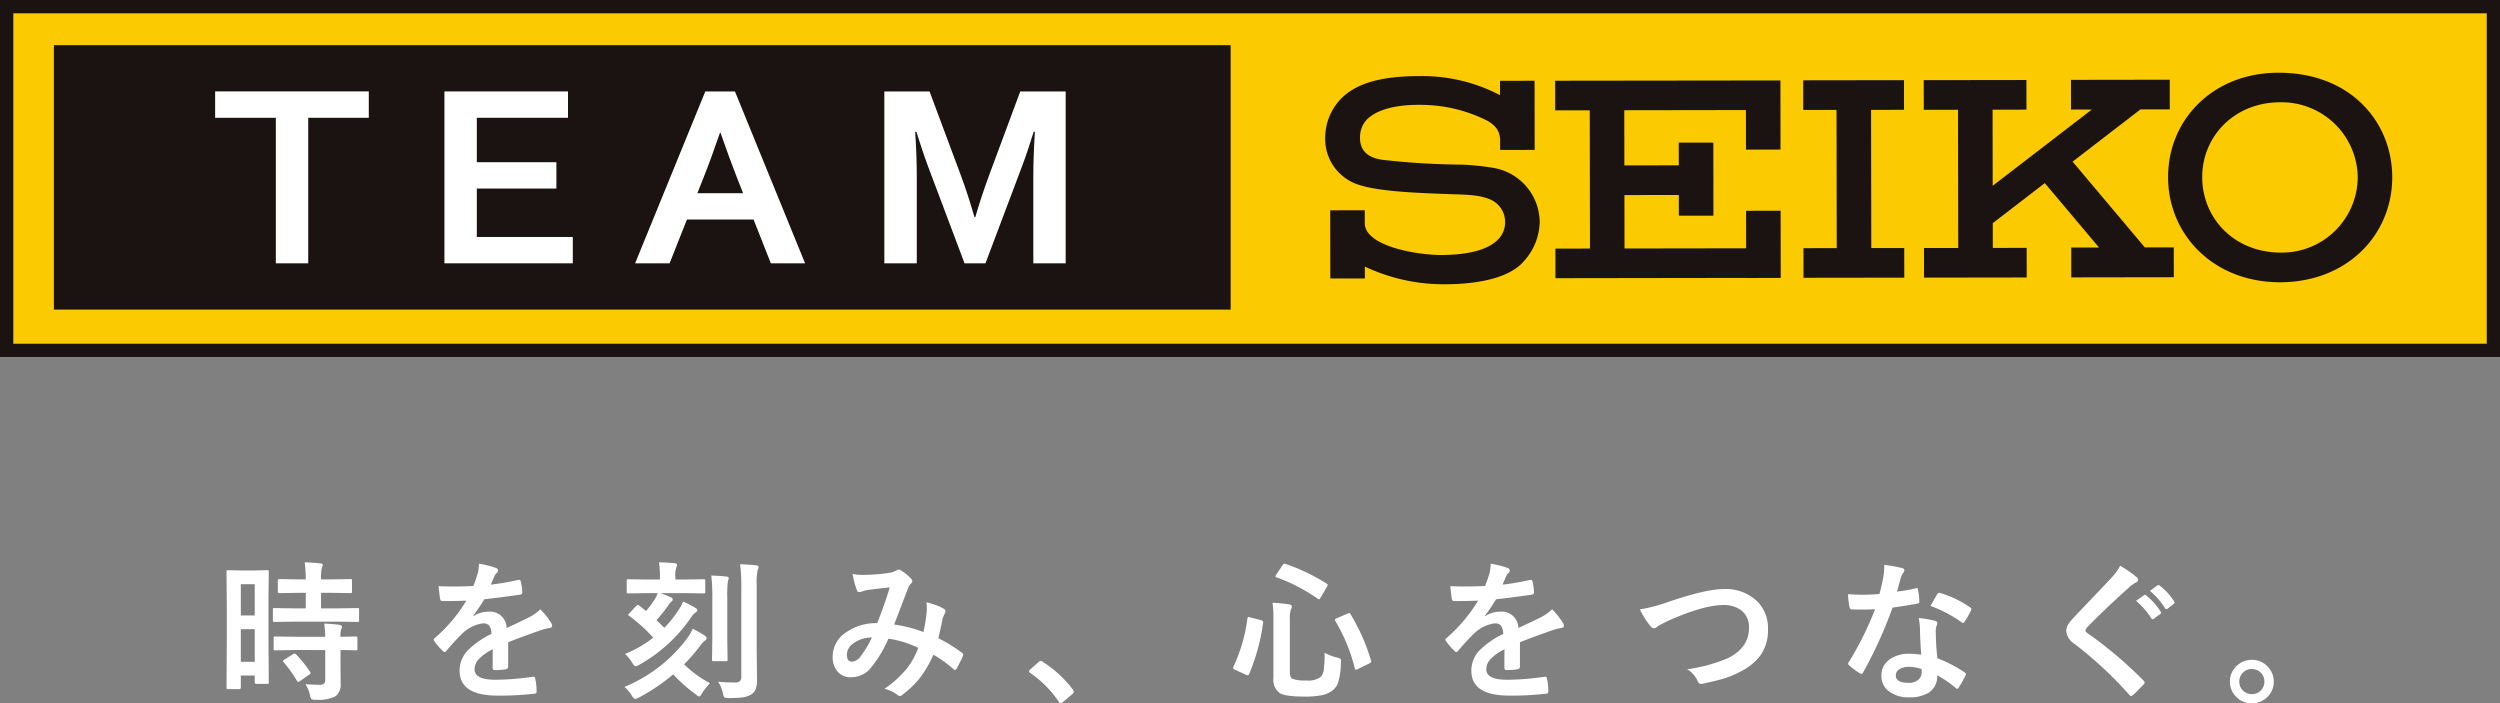
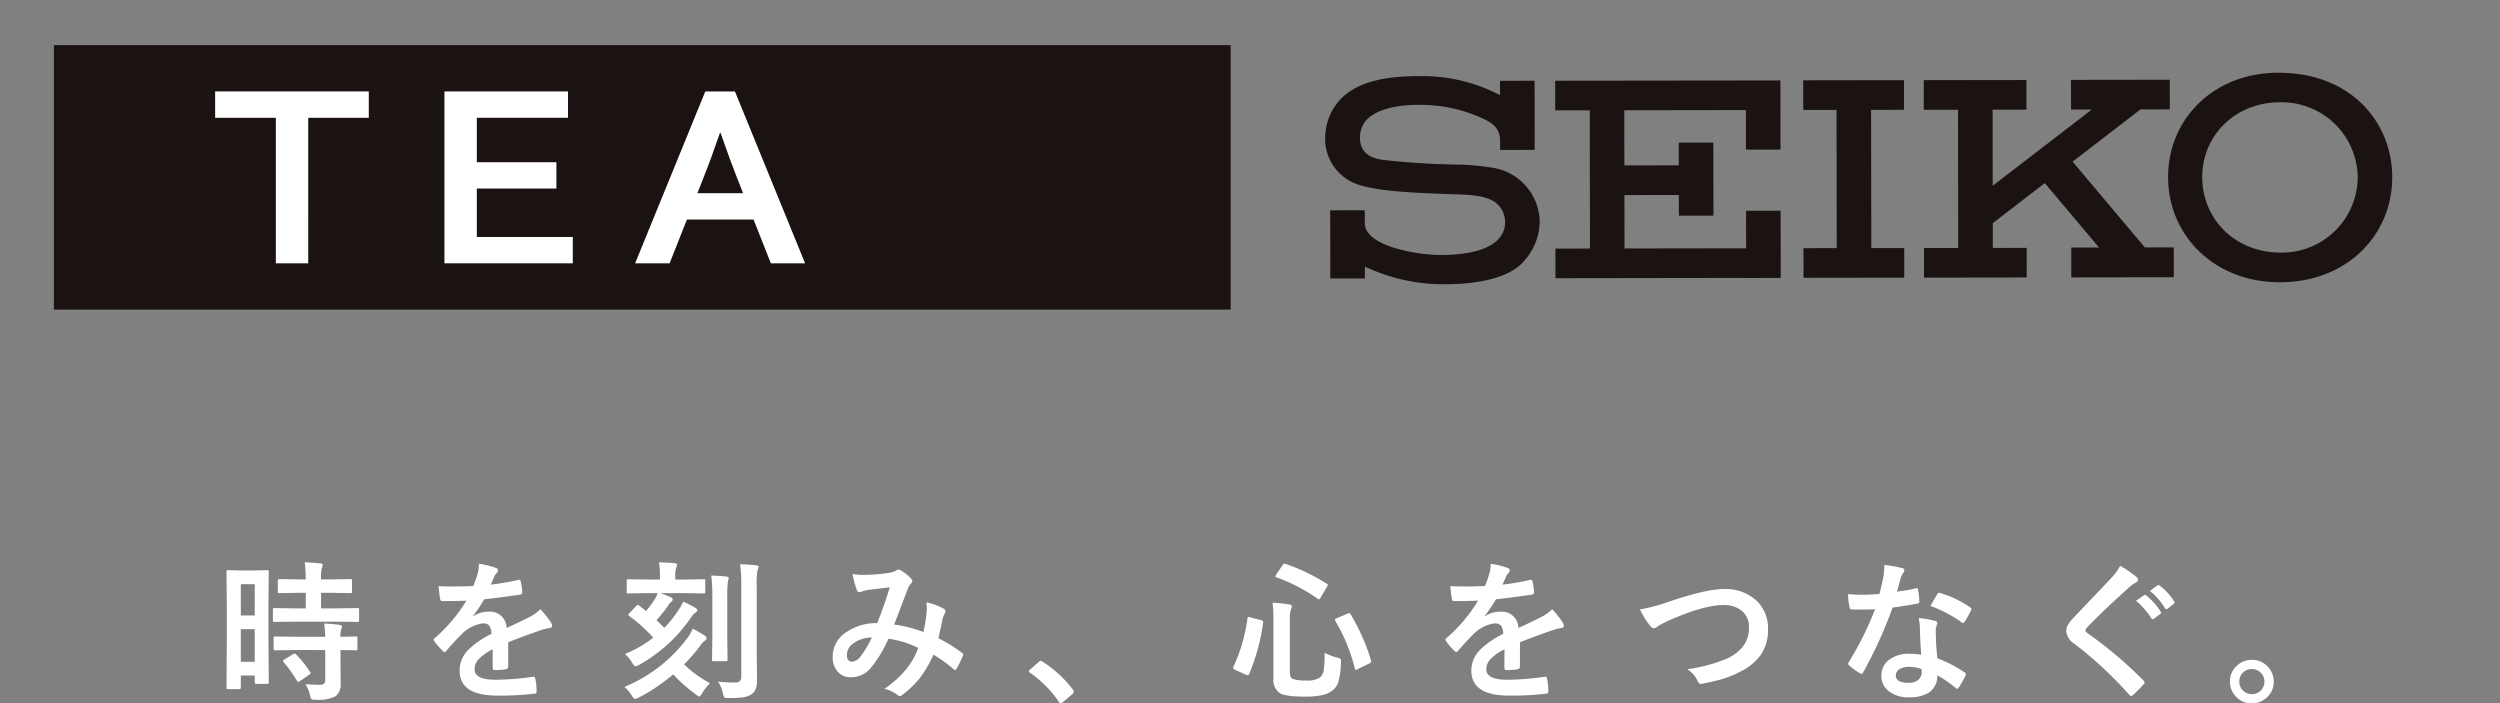
<svg xmlns="http://www.w3.org/2000/svg" width="396.31" height="111.497" viewBox="0 0 396.31 111.497">
  <rect x="0" y="0" width="396.31" height="111.497" fill="#808080" stroke="none" />
  <defs>
    <clipPath id="clip-path">
      <rect id="長方形_2121" data-name="長方形 2121" width="396.31" height="56.593" fill="none" />
    </clipPath>
  </defs>
  <g id="logo_sports_teamseiko" transform="translate(-765.997 -2032)">
    <g id="グループ_13711" data-name="グループ 13711" transform="translate(765.997 2032)">
-       <rect id="長方形_2119" data-name="長方形 2119" width="392.118" height="52.401" transform="translate(2.096 2.096)" fill="#fcca00" />
-       <path id="パス_4618" data-name="パス 4618" d="M2.1,2.1h392.12V54.5H2.1ZM0,56.593H396.31V0H0Z" transform="translate(0 0)" fill="#1a1311" />
      <g id="グループ_13710" data-name="グループ 13710" transform="translate(0 0)">
        <g id="グループ_13709" data-name="グループ 13709" clip-path="url(#clip-path)">
          <path id="パス_4619" data-name="パス 4619" d="M169.387,22.059c-.01-6.554,5.169-11.861,12.3-11.872a12.056,12.056,0,0,1,12.352,11.939,12.032,12.032,0,0,1-12.316,11.887c-7.242-.057-12.329-5.391-12.337-11.954m12.344,16.657c10.711-.017,17.793-7.6,17.779-16.659C199.5,13.471,193.074,5.481,181.433,5.5c-10.31.015-17.475,7.4-17.46,16.567s7.259,16.666,17.758,16.649" transform="translate(179.72 6.029)" fill="#1a1311" />
          <path id="パス_4620" data-name="パス 4620" d="M152.358,10.76l-.006-4.7-15.974.023.008,4.7,5.272-.006.034,21.91-5.274.008.008,4.693,15.972-.023-.006-4.693-5.221.006-.034-21.91Z" transform="translate(149.475 6.648)" fill="#1a1311" />
          <path id="パス_4621" data-name="パス 4621" d="M117.618,6.129l.006,4.7,5.477-.008.034,21.914-5.477.008.006,4.691,30.231-.046V37.4l5.481-.008-.017-10.654-5.479.008.008,5.949-19.279.029-.013-8.47,8.625-.013.006,3.284,5.481-.008-.017-11.583-5.483.008.006,3.6-8.627.013-.013-8.747,19.279-.029.01,6.271,5.479-.008-.017-10.958Z" transform="translate(128.914 6.667)" fill="#1a1311" />
          <path id="パス_4622" data-name="パス 4622" d="M128.745,28.927c0,2.647-2.461,5.148-10.113,5.186-3.561.021-12.073-1.306-12.134-5.018l0-2.075-5.479.008.015,10.809,5.481-.008,0-1.878a29.228,29.228,0,0,0,12.467,2.8c6.1.017,10.711-1.226,12.765-3.689a9.511,9.511,0,0,0,2.482-6.123A8.8,8.8,0,0,0,127,20.32a40.2,40.2,0,0,0-5.072-.532,121.676,121.676,0,0,1-12.471-.746c-2.253-.268-3.825-1.312-3.708-3.748a4.038,4.038,0,0,1,1.121-2.7c1.834-1.775,5.286-2.415,9.3-2.268a23.351,23.351,0,0,1,9.21,2.234c1.895.853,2.58,1.981,2.572,3.423l0,1.474,5.481-.008-.017-10.96-5.479.008,0,2.278a26.4,26.4,0,0,0-12.775-3.018c-6.441-.017-10,1.291-12.205,3.36a8.944,8.944,0,0,0-2.731,6.246,7.625,7.625,0,0,0,5.083,7.539c3.312,1.195,10.252,1.383,13.566,1.52,3.131.138,5.986.01,7.971,1.115a3.9,3.9,0,0,1,1.9,3.387" transform="translate(109.851 6.312)" fill="#1a1311" />
          <path id="パス_4623" data-name="パス 4623" d="M168.883,37.362l16.253-.025h0l-.008-4.729-4.582.006-11.455-13.6,10.755-8.281,4.655-.006-.008-4.7-15.657.023.006,4.7,3.3,0L156.427,22.835l-.017-12.059,5.37-.008-.008-4.693-16.28.023.008,4.7,5.427-.008L150.96,32.7l-5.429.008.008,4.693,16.28-.025-.008-4.693-5.368.008-.006-3.928,8.246-6.349,8.6,10.214-4.4.006Z" transform="translate(159.464 6.61)" fill="#1a1311" />
          <rect id="長方形_2120" data-name="長方形 2120" width="186.547" height="41.921" transform="translate(8.543 7.158)" fill="#1a1311" />
          <path id="パス_4624" data-name="パス 4624" d="M31.027,34.163H25.894V11.09H16.271V6.915H40.629V11.09h-9.6Z" transform="translate(17.833 7.579)" fill="#fff" />
          <path id="パス_4625" data-name="パス 4625" d="M38.746,29.988H53.959v4.175H33.613V6.915H53.2V11.09H38.746v7.047H51.362V22.31H38.746Z" transform="translate(36.841 7.579)" fill="#fff" />
          <path id="パス_4626" data-name="パス 4626" d="M66.808,27.219H56.25L53.5,34.163H48.034L59.16,6.915h4.7L74.981,34.163H69.554ZM61.486,13.473q-1.471,4.276-2.622,7.147l-.958,2.423h7.246l-.96-2.423q-1.138-2.9-2.622-7.147Z" transform="translate(52.647 7.58)" fill="#fff" />
-           <path id="パス_4627" data-name="パス 4627" d="M81.3,26.853q.921-3.216,2.285-6.9l4.84-13.033H95.63V34.163H90.5V20.357q0-3.037.249-7.047H90.56q-.355,1.16-.836,2.607t-1.006,2.851l-5.806,15.4H79.6l-5.8-15.4q-.522-1.405-1-2.851t-.838-2.607h-.191q.252,3.767.252,7.024v13.83H66.883V6.915h7.166l4.84,12.972q1.217,3.238,2.285,6.965Z" transform="translate(73.306 7.58)" fill="#fff" />
        </g>
      </g>
    </g>
    <g id="時を刻み_心をつなぐ_" data-name="時を刻み、心をつなぐ。" transform="translate(801.904 2120.511)">
      <path id="パス_4617" data-name="パス 4617" d="M8.192,3.976a.38.38,0,0,1-.041.228.351.351,0,0,1-.216.041H6.2q-.234,0-.234-.269V2.924H3.762V4.818q0,.257-.234.257H1.751q-.187,0-.222-.047a.4.4,0,0,1-.035-.21l.047-7.375V-7.771l-.047-5.751q0-.187.047-.222a.436.436,0,0,1,.222-.035l2.046.047H5.877l2.057-.047q.187,0,.222.047a.4.4,0,0,1,.035.21L8.145-8.682V-3.2ZM3.762.75H5.971V-4.428H3.762ZM5.971-11.558H3.762V-6.6H5.971Zm6.37,5.938-3.214.047q-.21,0-.245-.058a.436.436,0,0,1-.035-.222v-1.66q0-.187.047-.222a.472.472,0,0,1,.234-.035l3.214.047h1.718V-10.19H12.937l-3.016.047a.426.426,0,0,1-.257-.047.436.436,0,0,1-.035-.222v-1.671q0-.2.058-.245a.471.471,0,0,1,.234-.035l3.016.047h1.122a25.036,25.036,0,0,0-.164-2.712q1.2.035,2.466.175.386.035.386.234a1.88,1.88,0,0,1-.152.5,7.242,7.242,0,0,0-.117,1.8h1.6l3.039-.047q.2,0,.234.047a.472.472,0,0,1,.035.234v1.671q0,.2-.047.234a.436.436,0,0,1-.222.035L18.08-10.19h-1.6v2.466h2.536l3.214-.047a.4.4,0,0,1,.245.047.4.4,0,0,1,.035.21v1.66a.4.4,0,0,1-.047.245.472.472,0,0,1-.234.035L19.015-5.62Zm.094,4.5-3.191.047q-.21,0-.245-.047a.4.4,0,0,1-.035-.21V-3.013q0-.187.047-.222a.472.472,0,0,1,.234-.035l3.191.047h4.71a20.377,20.377,0,0,0-.164-2.1q1.5.082,2.408.21.409.082.409.269a1,1,0,0,1-.117.409,3.638,3.638,0,0,0-.117,1.216l2.4-.047a.4.4,0,0,1,.245.047.4.4,0,0,1,.035.21V-1.33a.351.351,0,0,1-.041.216.41.41,0,0,1-.24.041l-.316-.012q-.935-.023-2.081-.035V1.253L19.588,4.2a2.32,2.32,0,0,1-.842,2.034,6.143,6.143,0,0,1-3.109.526,1.3,1.3,0,0,1-.69-.105,1.574,1.574,0,0,1-.222-.619,5.564,5.564,0,0,0-.713-1.742q1.11.094,2.338.094.795,0,.795-.748V-1.12Zm.094.69a18.977,18.977,0,0,1,2.2,2.759.394.394,0,0,1,.094.2q0,.105-.21.257L13.148,3.789a.723.723,0,0,1-.281.14q-.094,0-.2-.164A20.819,20.819,0,0,0,10.564.82a.362.362,0,0,1-.117-.2q0-.094.234-.234l1.344-.842a.6.6,0,0,1,.269-.105A.392.392,0,0,1,12.528-.43ZM41.508-14.8a13.4,13.4,0,0,1,2.723.678.4.4,0,0,1,.292.409.422.422,0,0,1-.164.351,1.778,1.778,0,0,0-.409.573q-.047.117-.152.351-.21.5-.409.947a38.7,38.7,0,0,0,4.36-.748,1.014,1.014,0,0,1,.14-.012q.187,0,.245.257a8.306,8.306,0,0,1,.245,1.718v.07q0,.257-.409.316-2.794.409-5.611.725a31.016,31.016,0,0,1-1.788,2.653l.023.047a4.328,4.328,0,0,1,2.4-.736A2.637,2.637,0,0,1,45.9-4.615q2.455-1.134,3.53-1.683a7.085,7.085,0,0,0,1.812-1.286,13.168,13.168,0,0,1,1.683,2.1,1,1,0,0,1,.187.526q0,.269-.362.339a7.848,7.848,0,0,0-1.461.362q-3.518,1.239-5.143,1.905V1.51q0,.362-.456.432A11.5,11.5,0,0,1,44,2.059q-.316,0-.316-.386,0-2.057.023-2.91A7.357,7.357,0,0,0,41.379.435a2.308,2.308,0,0,0-.561,1.508q0,1.648,3.32,1.648A42.676,42.676,0,0,0,50.1,3.111h.07q.234,0,.257.269a8.981,8.981,0,0,1,.222,1.964v.082q0,.362-.269.362a47.053,47.053,0,0,1-5.926.316q-6.008,0-6.008-3.951a4.642,4.642,0,0,1,1.332-3.261A13.808,13.808,0,0,1,43.495-3.68,2.307,2.307,0,0,0,43.133-5a1.15,1.15,0,0,0-.935-.339h-.14a5.877,5.877,0,0,0-3.308,1.73Q37.639-2.523,36.353-1q-.175.21-.292.21-.094,0-.257-.164a10.294,10.294,0,0,1-1.368-1.578.4.4,0,0,1-.094-.222.347.347,0,0,1,.164-.257,24.68,24.68,0,0,0,5.014-5.938q-1.671.07-3.834.07-.269,0-.339-.386-.082-.456-.234-1.975,1.145.047,2.408.047,1.52,0,3.1-.082a19.653,19.653,0,0,0,.713-2.057A6.1,6.1,0,0,0,41.508-14.8ZM68.3-10.143l-3.109.047q-.187,0-.222-.047a.4.4,0,0,1-.035-.21V-12.06a.4.4,0,0,1,.047-.245.4.4,0,0,1,.21-.035l3.109.047H70.2v-.432a15.014,15.014,0,0,0-.14-2.3q1.368.035,2.466.14.386.047.386.245a1.146,1.146,0,0,1-.14.5,4.243,4.243,0,0,0-.129,1.414v.432h1.391l3.086-.047a.37.37,0,0,1,.234.047.472.472,0,0,1,.035.234v1.707q0,.187-.058.222a.365.365,0,0,1-.21.035l-3.086-.047H70.266a18.479,18.479,0,0,1,1.73.69q.234.14.234.316a.506.506,0,0,1-.257.386,2.283,2.283,0,0,0-.5.643,26.482,26.482,0,0,1-1.823,2.256q.105.105.666.631l.584.584a18.4,18.4,0,0,0,2.151-2.677A7.874,7.874,0,0,0,73.889-8.8a18.057,18.057,0,0,1,1.882.958q.362.21.362.4,0,.21-.292.386a2.632,2.632,0,0,0-.69.748A24.19,24.19,0,0,1,66.9,1.23a2.368,2.368,0,0,1-.573.234q-.164,0-.514-.549A6.268,6.268,0,0,0,64.667-.5a18.4,18.4,0,0,0,4.477-2.583,25.252,25.252,0,0,0-3.787-3.425q-.164-.094-.164-.187t.175-.269L66.42-8.086q.175-.187.257-.187a.512.512,0,0,1,.222.094l1.1.865A13.584,13.584,0,0,0,69.459-9.3a4.007,4.007,0,0,0,.386-.842ZM79.418,3.906q1.192.117,2.63.117a1.172,1.172,0,0,0,.842-.222,1.027,1.027,0,0,0,.21-.736V-11.3a24.756,24.756,0,0,0-.187-3.413q1.4.035,2.536.164.386.035.386.257a1.342,1.342,0,0,1-.152.526,10.28,10.28,0,0,0-.14,2.42V-1.213l.047,4.757a4.391,4.391,0,0,1-.2,1.508,1.8,1.8,0,0,1-.666.842,3.507,3.507,0,0,1-1.332.479,16.684,16.684,0,0,1-2.3.117q-.573,0-.69-.129a1.921,1.921,0,0,1-.222-.631A5.114,5.114,0,0,0,79.418,3.906Zm-14.844.818A23.631,23.631,0,0,0,74.579-3.06,7.283,7.283,0,0,0,75.4-4.5q.713.351,1.812,1.029.386.234.386.479a.482.482,0,0,1-.269.386,3.831,3.831,0,0,0-.807.888,26.359,26.359,0,0,1-2.49,2.864A17.52,17.52,0,0,0,78.144,4.14,8.968,8.968,0,0,0,76.9,5.706q-.316.549-.456.549a1.3,1.3,0,0,1-.549-.339,24.033,24.033,0,0,1-3.588-3.179,30.264,30.264,0,0,1-5.459,3.682,1.713,1.713,0,0,1-.608.21q-.175,0-.5-.526A5.842,5.842,0,0,0,64.573,4.724ZM81.113-12.493q0,.023-.14.526a17.542,17.542,0,0,0-.094,2.56v6.6L80.925.365a.41.41,0,0,1-.041.24.351.351,0,0,1-.216.041h-1.94q-.2,0-.234-.047a.472.472,0,0,1-.035-.234L78.506-2.8V-9.384a27.24,27.24,0,0,0-.164-3.542q1.286.035,2.431.164Q81.113-12.727,81.113-12.493Zm30.862,8.521a25.558,25.558,0,0,0,.5-3.086q.035-.351.035-.69a8.345,8.345,0,0,0-.058-.935,9.9,9.9,0,0,1,2.77,1.029.446.446,0,0,1,.245.409.379.379,0,0,1-.07.234,5.933,5.933,0,0,0-.386.935q-.222,1.134-.666,3.086a24.894,24.894,0,0,1,3.729,2.3q.2.105.2.257a.991.991,0,0,1-.047.245A16.874,16.874,0,0,1,117.2,1.872q-.105.164-.222.164a.447.447,0,0,1-.281-.164,20.167,20.167,0,0,0-3.144-2.256,17.513,17.513,0,0,1-2.162,3.717,15.162,15.162,0,0,1-2.677,2.583,1.035,1.035,0,0,1-.479.269.732.732,0,0,1-.351-.164,5.506,5.506,0,0,0-2.092-.994A16.231,16.231,0,0,0,109.426,1.7a12.321,12.321,0,0,0,1.73-3.156,15.609,15.609,0,0,0-4.734-1.461A19.24,19.24,0,0,1,103.5,1.872a4.055,4.055,0,0,1-3.062,1.321,2.649,2.649,0,0,1-2.057-.877,3.479,3.479,0,0,1-.795-2.408A4.6,4.6,0,0,1,99.876-4.03a8.256,8.256,0,0,1,4.769-1.356q1.192-2.981,1.987-5.669-1.613.175-3.3.386a4.722,4.722,0,0,0-1.087.269,1.172,1.172,0,0,1-.432.094.377.377,0,0,1-.374-.269,13.819,13.819,0,0,1-.7-2.607,8.294,8.294,0,0,0,1.648.152q.2,0,.456-.012a27.24,27.24,0,0,0,3.717-.316,3.007,3.007,0,0,0,1.169-.409.522.522,0,0,1,.316-.094.542.542,0,0,1,.327.094,7.474,7.474,0,0,1,1.636,1.321.6.6,0,0,1,.21.409.679.679,0,0,1-.234.409,1.562,1.562,0,0,0-.409.619l-.245.619q-1.788,4.7-2,5.225A21.109,21.109,0,0,1,111.974-3.972Zm-8.17.865a4.953,4.953,0,0,0-3.027.994,2.19,2.19,0,0,0-.935,1.742q0,1.1.842,1.1a1.934,1.934,0,0,0,1.379-.912A15.89,15.89,0,0,0,103.8-3.107ZM130.574.6a.485.485,0,0,1,.3.14,18.223,18.223,0,0,1,4.769,4.383.678.678,0,0,1,.164.362.568.568,0,0,1-.234.386l-1.461,1.239q-.257.222-.339.222a.394.394,0,0,1-.327-.234,17.385,17.385,0,0,0-4.535-4.582q-.21-.14-.21-.234a.586.586,0,0,1,.164-.292L130.212.8A.52.52,0,0,1,130.574.6ZM175.567-.687a8.225,8.225,0,0,0,1.987.76,1.483,1.483,0,0,1,.514.2.452.452,0,0,1,.094.339q0,.094-.012.257a11.407,11.407,0,0,1-.409,3.086,2.77,2.77,0,0,1-.877,1.3,4.193,4.193,0,0,1-1.858.807,13.477,13.477,0,0,1-2.595.2q-3.109,0-3.974-.573a2.59,2.59,0,0,1-.982-2.373V-5.877a20.027,20.027,0,0,0-.14-2.735,20.88,20.88,0,0,1,2.536.245q.526.058.526.351a.9.9,0,0,1-.14.432,4.671,4.671,0,0,0-.175,1.707v8.3q0,.818.456,1.04A5.766,5.766,0,0,0,172.6,3.7a3.456,3.456,0,0,0,2.279-.5A1.91,1.91,0,0,0,175.439,2,19.068,19.068,0,0,0,175.567-.687ZM179.682-6.8A31.326,31.326,0,0,1,182.92.528a.811.811,0,0,1,.035.187q0,.129-.3.292l-1.812.888a.931.931,0,0,1-.316.117q-.105,0-.164-.21a27.708,27.708,0,0,0-3.1-7.539.453.453,0,0,1-.058-.187q0-.129.3-.245l1.707-.725a1.186,1.186,0,0,1,.281-.082Q179.6-6.976,179.682-6.8Zm-10.309-7.972a30.535,30.535,0,0,1,6.511,3.121q.187.105.187.2a.7.7,0,0,1-.117.281l-1.005,1.718q-.175.3-.269.3a.426.426,0,0,1-.187-.082,27.161,27.161,0,0,0-6.534-3.4q-.187-.07-.187-.152a1.125,1.125,0,0,1,.117-.281l1.005-1.484q.175-.257.3-.257A.678.678,0,0,1,169.372-14.772Zm-5.6,8.474,1.695.432q.362.105.362.292v.094a32.493,32.493,0,0,1-2.209,8.135q-.093.222-.234.222a.8.8,0,0,1-.269-.07l-1.742-.795q-.316-.152-.316-.292a.442.442,0,0,1,.047-.164,26.449,26.449,0,0,0,2.233-7.679q.035-.245.14-.245A1.5,1.5,0,0,1,163.774-6.3Zm38.12-8.5a13.4,13.4,0,0,1,2.723.678.4.4,0,0,1,.292.409.422.422,0,0,1-.164.351,1.778,1.778,0,0,0-.409.573q-.047.117-.152.351-.21.5-.409.947a38.7,38.7,0,0,0,4.36-.748,1.015,1.015,0,0,1,.14-.012q.187,0,.245.257a8.305,8.305,0,0,1,.245,1.718v.07q0,.257-.409.316-2.794.409-5.611.725a31.019,31.019,0,0,1-1.788,2.653l.023.047a4.328,4.328,0,0,1,2.4-.736,2.637,2.637,0,0,1,2.91,2.583q2.455-1.134,3.53-1.683a7.085,7.085,0,0,0,1.812-1.286,13.168,13.168,0,0,1,1.683,2.1,1,1,0,0,1,.187.526q0,.269-.362.339a7.848,7.848,0,0,0-1.461.362q-3.518,1.239-5.143,1.905V1.51q0,.362-.456.432a11.5,11.5,0,0,1-1.695.117q-.316,0-.316-.386,0-2.057.023-2.91A7.357,7.357,0,0,0,201.765.435a2.307,2.307,0,0,0-.561,1.508q0,1.648,3.32,1.648a42.677,42.677,0,0,0,5.961-.479h.07q.234,0,.257.269a8.981,8.981,0,0,1,.222,1.964v.082q0,.362-.269.362a47.053,47.053,0,0,1-5.926.316q-6.008,0-6.008-3.951a4.642,4.642,0,0,1,1.333-3.261,13.808,13.808,0,0,1,3.717-2.571A2.307,2.307,0,0,0,203.519-5a1.15,1.15,0,0,0-.935-.339h-.14a5.877,5.877,0,0,0-3.308,1.73q-1.11,1.087-2.4,2.607-.175.21-.292.21-.093,0-.257-.164a10.3,10.3,0,0,1-1.368-1.578.4.4,0,0,1-.094-.222.347.347,0,0,1,.164-.257,24.68,24.68,0,0,0,5.014-5.938q-1.672.07-3.834.07-.269,0-.339-.386-.082-.456-.234-1.975,1.145.047,2.408.047,1.52,0,3.1-.082a19.653,19.653,0,0,0,.713-2.057A6.1,6.1,0,0,0,201.894-14.8ZM225.555-7.56A26.4,26.4,0,0,0,230.2-8.8q5.891-1.987,8.626-1.987A7.177,7.177,0,0,1,244.187-8.8a6,6,0,0,1,1.671,4.36A6.993,6.993,0,0,1,244.678-.3a8.553,8.553,0,0,1-3.039,2.513,14.725,14.725,0,0,1-3.168,1.3q-.853.245-2.91.69a1.81,1.81,0,0,1-.351.047q-.327,0-.491-.432a4.171,4.171,0,0,0-1.671-1.894A24.817,24.817,0,0,0,239.535.154q3.308-1.671,3.308-4.769a3.345,3.345,0,0,0-1.2-2.782,4.556,4.556,0,0,0-2.91-.853q-3.051,0-8.65,2.466-1.508.748-1.648.853a1.2,1.2,0,0,1-.655.362q-.316,0-.69-.5A12.906,12.906,0,0,1,225.555-7.56Zm44.6,7.177q-.164-1.765-.21-4.114a9.294,9.294,0,0,0-.2-1.695,14.58,14.58,0,0,1,2.607.456.363.363,0,0,1,.339.374,2.727,2.727,0,0,1-.14.5,2.32,2.32,0,0,0-.105.713q0,.082.012.269a35.8,35.8,0,0,0,.257,4.068,21.2,21.2,0,0,1,4.313,2.233q.21.152.21.281a.542.542,0,0,1-.07.222,16.884,16.884,0,0,1-1.1,1.94q-.105.164-.222.164a.383.383,0,0,1-.234-.14,19.394,19.394,0,0,0-2.922-2.01,3.082,3.082,0,0,1-1.356,2.759,5.615,5.615,0,0,1-3.086.736A4.94,4.94,0,0,1,264.9,5.321a2.952,2.952,0,0,1-1.064-2.349A3.06,3.06,0,0,1,265.195.329a5.159,5.159,0,0,1,3.074-.853A12.362,12.362,0,0,1,270.151-.384ZM270.2,1.9a6.1,6.1,0,0,0-1.952-.362,2.79,2.79,0,0,0-1.59.4,1.156,1.156,0,0,0-.538.994q0,1.145,2.034,1.145a2.231,2.231,0,0,0,1.59-.538,1.528,1.528,0,0,0,.479-1.157A3.336,3.336,0,0,0,270.2,1.9Zm-3.892-12.285a24.383,24.383,0,0,0,2.969-.514.531.531,0,0,1,.175-.047q.14,0,.175.234a11.075,11.075,0,0,1,.222,1.94q0,.245-.292.281-1.239.257-3.951.643A68.586,68.586,0,0,1,260.94,2.422q-.14.234-.269.234a.7.7,0,0,1-.281-.117,9.762,9.762,0,0,1-1.66-1.227.347.347,0,0,1-.164-.257.485.485,0,0,1,.117-.292,51.161,51.161,0,0,0,4.149-8.346q-.912.047-2.4.047-.725,0-1.321-.023-.269,0-.339-.386a13.541,13.541,0,0,1-.234-2.034q1.3.094,2.221.094,1.391,0,2.759-.117.316-1.11.619-2.677a11.015,11.015,0,0,0,.152-1.94,21.65,21.65,0,0,1,2.794.5q.386.07.386.351a.637.637,0,0,1-.21.456,3.055,3.055,0,0,0-.386.888q-.058.2-.292,1.04Q266.422-10.775,266.305-10.389Zm5.307,2.279q.982-1.742,1.075-1.87.14-.222.292-.222a.648.648,0,0,1,.21.047,16.809,16.809,0,0,1,4.7,2.256q.21.14.21.257a.6.6,0,0,1-.094.292A13.439,13.439,0,0,1,277-5.573q-.105.164-.222.164a.4.4,0,0,1-.21-.094A20.49,20.49,0,0,0,271.612-8.11Zm30.067-6.37a18.559,18.559,0,0,1,2.642,1.823.465.465,0,0,1,.187.374.474.474,0,0,1-.339.456,5.229,5.229,0,0,0-1.145.842q-3.939,3.53-6.534,6.218a1.2,1.2,0,0,0-.316.526q0,.187.316.432A65.69,65.69,0,0,1,305.4,3.731a.629.629,0,0,1,.164.316.448.448,0,0,1-.164.281q-.958,1.04-1.66,1.66a.651.651,0,0,1-.327.187q-.105,0-.292-.21a62.236,62.236,0,0,0-8.708-8.088,2.65,2.65,0,0,1-1.274-2.022,2.007,2.007,0,0,1,.351-1.11,7.8,7.8,0,0,1,.818-.994q.923-.982,3.238-3.413,1.788-1.858,2.852-3.016A7.368,7.368,0,0,0,301.679-14.48Zm2.513,5.552,1.274-.888a.22.22,0,0,1,.14-.058.335.335,0,0,1,.21.105A10.2,10.2,0,0,1,308.1-7.2a.289.289,0,0,1,.07.164.26.26,0,0,1-.14.21l-1.005.748a.35.35,0,0,1-.187.07.286.286,0,0,1-.222-.152A11.858,11.858,0,0,0,304.192-8.928Zm2.209-1.578,1.192-.865a.313.313,0,0,1,.152-.058.374.374,0,0,1,.21.105,9.327,9.327,0,0,1,2.268,2.466.407.407,0,0,1,.07.2.3.3,0,0,1-.14.234l-.958.748a.35.35,0,0,1-.187.07.286.286,0,0,1-.222-.152A11.451,11.451,0,0,0,306.4-10.506ZM322.558.435a3.328,3.328,0,0,1,2.572,1.134,3.313,3.313,0,0,1,.9,2.314,3.277,3.277,0,0,1-1.145,2.56,3.379,3.379,0,0,1-2.326.888A3.328,3.328,0,0,1,319.987,6.2a3.313,3.313,0,0,1-.9-2.314,3.277,3.277,0,0,1,1.145-2.56A3.379,3.379,0,0,1,322.558.435Zm0,1.461a1.918,1.918,0,0,0-1.484.643,1.946,1.946,0,0,0-.5,1.344,1.918,1.918,0,0,0,.643,1.484,1.946,1.946,0,0,0,1.344.5,1.918,1.918,0,0,0,1.484-.643,1.945,1.945,0,0,0,.5-1.344A1.918,1.918,0,0,0,323.9,2.4,1.946,1.946,0,0,0,322.558,1.9Z" transform="translate(-1.494 15.655)" fill="#fff" />
-       <rect id="長方形_2118" data-name="長方形 2118" width="324.496" height="22.608" transform="translate(0.008)" fill="rgba(255,255,255,0)" />
-       <path id="パス_9937" data-name="パス 9937" d="M0,0H324.5V7.642H85.862L120.8,4.226,63.189,5.855l5.379,17.131L0,7.642Z" transform="translate(0.008)" fill="rgba(255,255,255,0)" />
    </g>
  </g>
</svg>